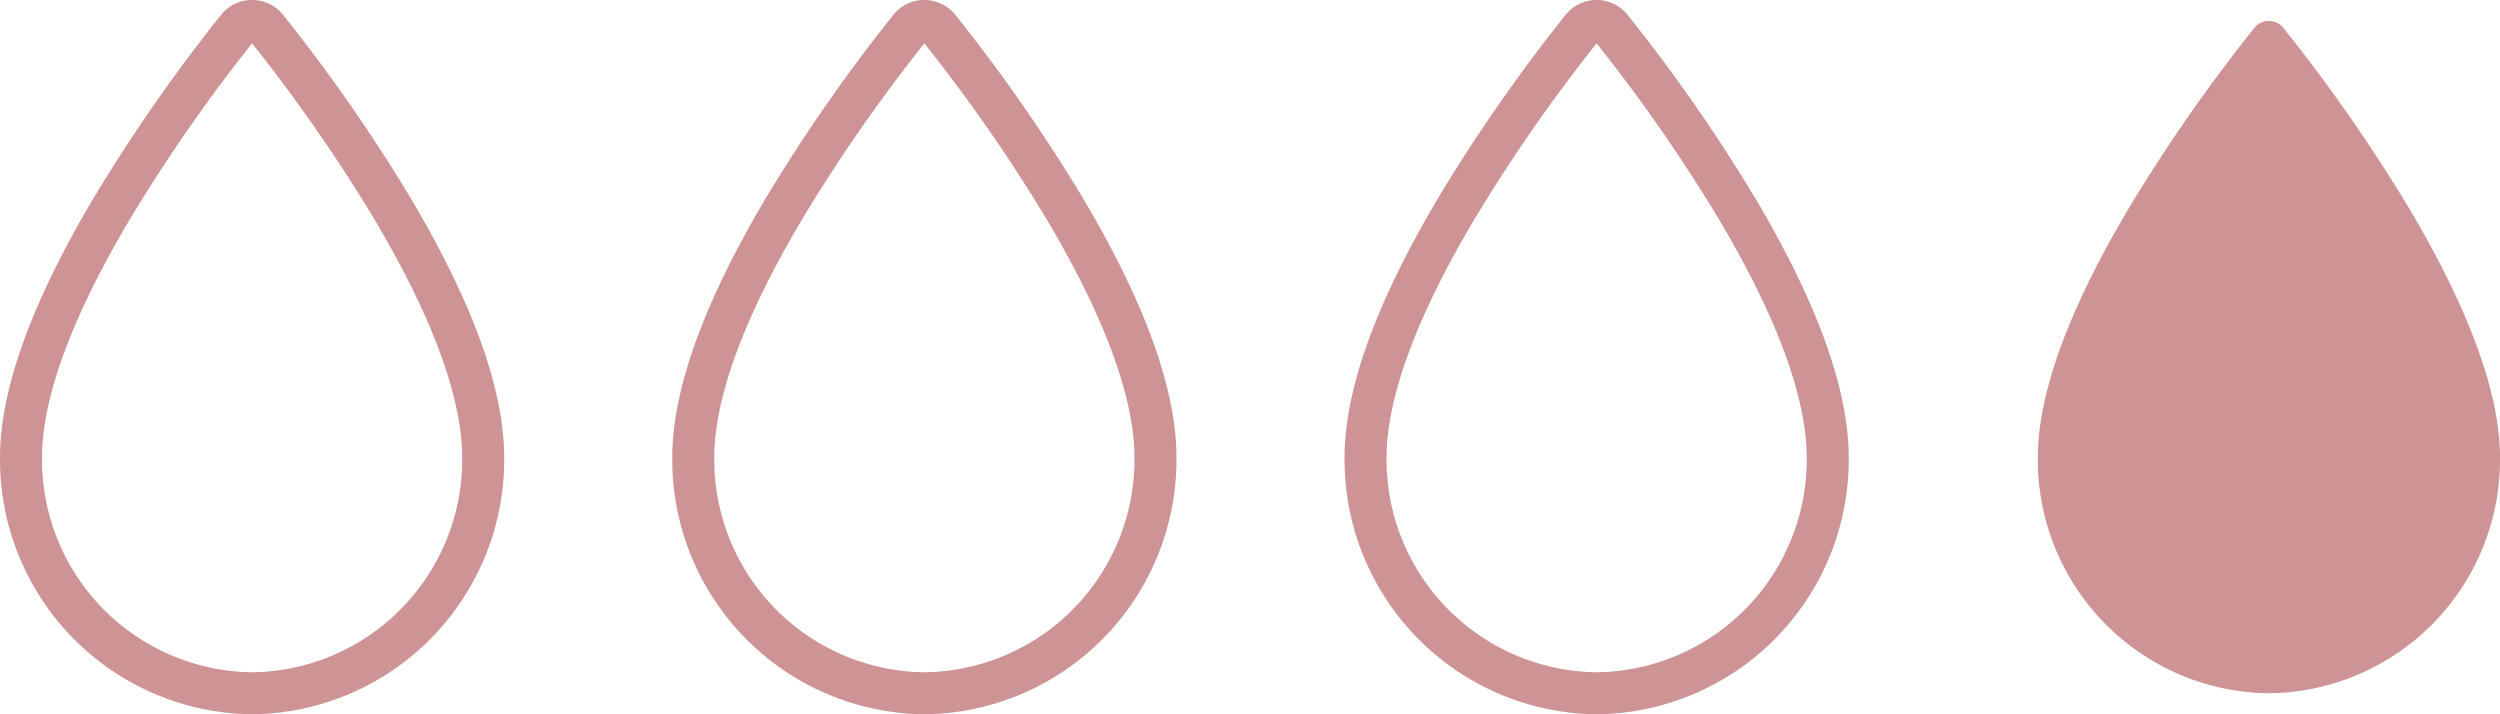
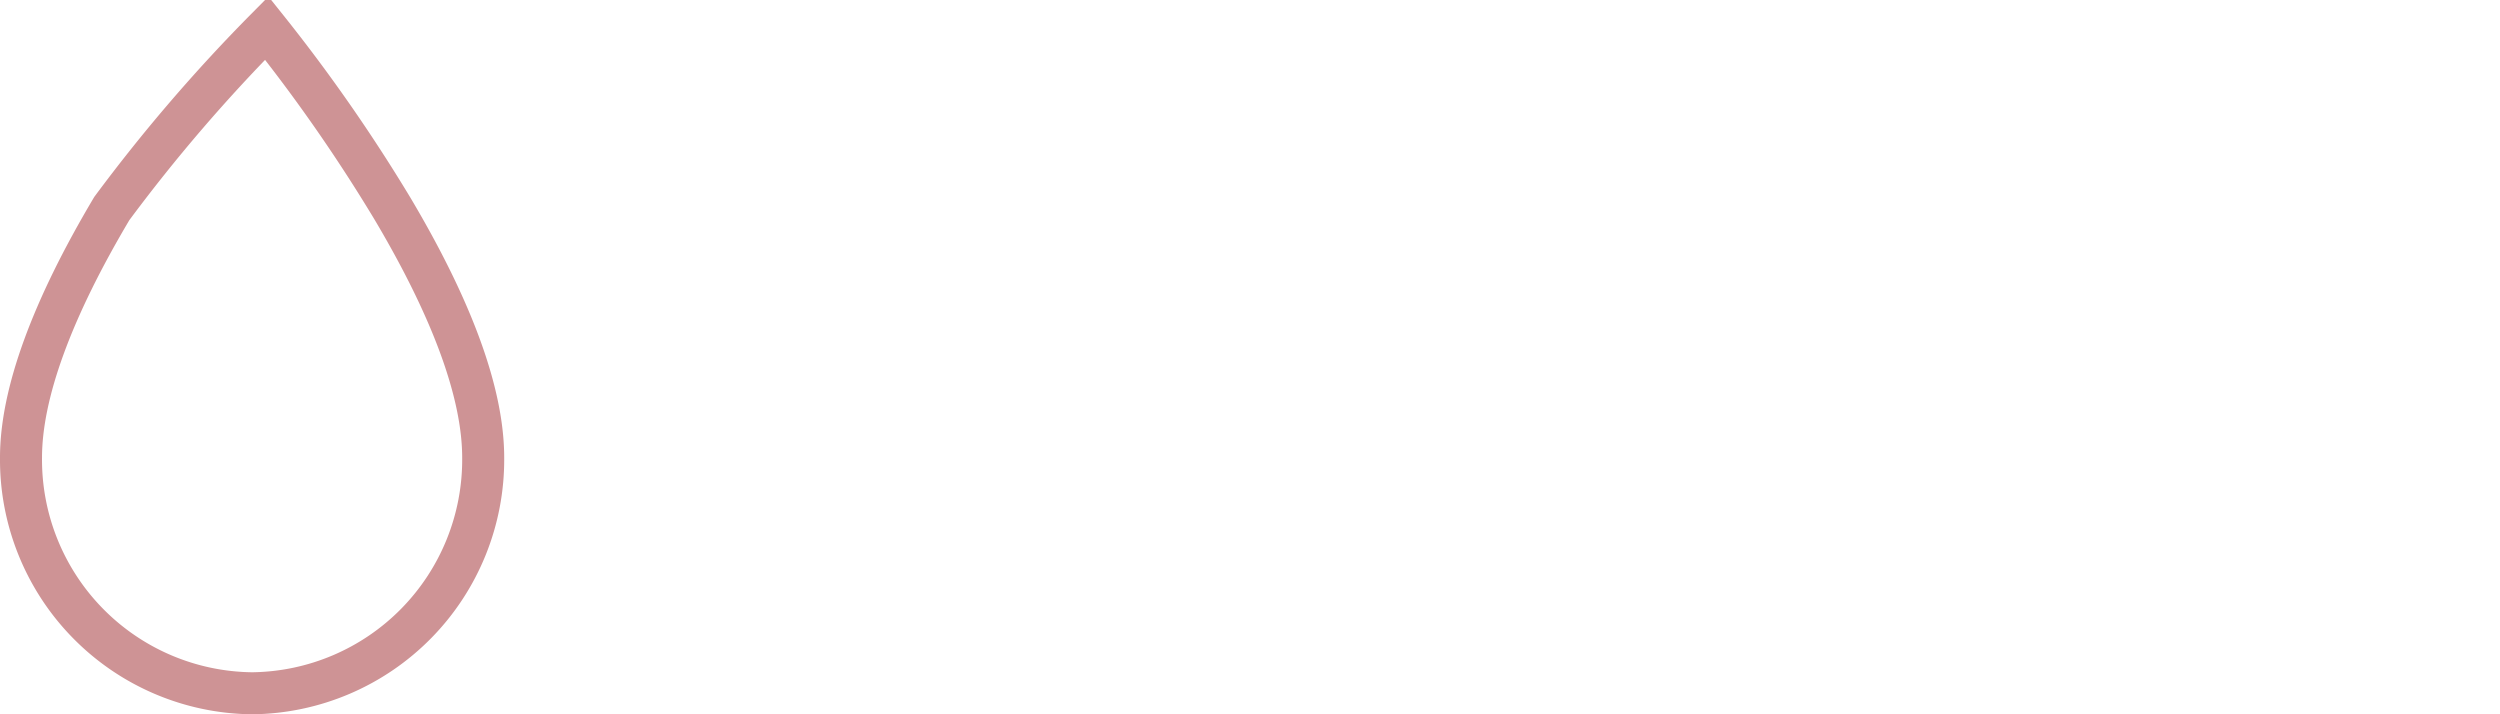
<svg xmlns="http://www.w3.org/2000/svg" width="59.5" height="17" viewBox="0 0 59.5 17">
  <g id="Group_3" data-name="Group 3" transform="translate(-3112.5 -1423.5)">
    <g id="Page-1" transform="translate(3161 1424)">
      <g id="drop-silhouette" transform="translate(-276 -1420)">
        <g id="Group_1" data-name="Group 1" transform="translate(276 1420)">
-           <path id="Shape" d="M8.839,4.462A39.6,39.6,0,0,0,5.849.169a.445.445,0,0,0-.7,0A39.651,39.651,0,0,0,2.161,4.463C.727,6.876,0,8.872,0,10.393A5.56,5.56,0,0,0,5.5,16,5.56,5.56,0,0,0,11,10.393C11,8.871,10.273,6.875,8.839,4.462Z" fill="#ce9395" />
-         </g>
+           </g>
      </g>
    </g>
    <g id="Page-1-2" data-name="Page-1" transform="translate(3145 1424)">
      <g id="drop-silhouette-2" data-name="drop-silhouette" transform="translate(-276 -1420)">
        <g id="Group_1-2" data-name="Group 1" transform="translate(276 1420)">
-           <path id="Shape-2" data-name="Shape" d="M8.839,4.462A39.6,39.6,0,0,0,5.849.169a.445.445,0,0,0-.7,0A39.651,39.651,0,0,0,2.161,4.463C.727,6.876,0,8.872,0,10.393A5.56,5.56,0,0,0,5.5,16,5.56,5.56,0,0,0,11,10.393C11,8.871,10.273,6.875,8.839,4.462Z" fill="none" stroke="#ce9395" stroke-width="1" />
-         </g>
+           </g>
      </g>
    </g>
    <g id="Page-1-3" data-name="Page-1" transform="translate(3129 1424)">
      <g id="drop-silhouette-3" data-name="drop-silhouette" transform="translate(-276 -1420)">
        <g id="Group_1-3" data-name="Group 1" transform="translate(276 1420)">
-           <path id="Shape-3" data-name="Shape" d="M8.839,4.462A39.6,39.6,0,0,0,5.849.169a.445.445,0,0,0-.7,0A39.651,39.651,0,0,0,2.161,4.463C.727,6.876,0,8.872,0,10.393A5.56,5.56,0,0,0,5.5,16,5.56,5.56,0,0,0,11,10.393C11,8.871,10.273,6.875,8.839,4.462Z" fill="none" stroke="#ce9395" stroke-width="1" />
-         </g>
+           </g>
      </g>
    </g>
    <g id="Page-1-4" data-name="Page-1" transform="translate(3113 1424)">
      <g id="drop-silhouette-4" data-name="drop-silhouette" transform="translate(-276 -1420)">
        <g id="Group_1-4" data-name="Group 1" transform="translate(276 1420)">
-           <path id="Shape-4" data-name="Shape" d="M8.839,4.462A39.6,39.6,0,0,0,5.849.169a.445.445,0,0,0-.7,0A39.651,39.651,0,0,0,2.161,4.463C.727,6.876,0,8.872,0,10.393A5.56,5.56,0,0,0,5.5,16,5.56,5.56,0,0,0,11,10.393C11,8.871,10.273,6.875,8.839,4.462Z" fill="none" stroke="#ce9395" stroke-width="1" />
+           <path id="Shape-4" data-name="Shape" d="M8.839,4.462A39.6,39.6,0,0,0,5.849.169A39.651,39.651,0,0,0,2.161,4.463C.727,6.876,0,8.872,0,10.393A5.56,5.56,0,0,0,5.5,16,5.56,5.56,0,0,0,11,10.393C11,8.871,10.273,6.875,8.839,4.462Z" fill="none" stroke="#ce9395" stroke-width="1" />
        </g>
      </g>
    </g>
  </g>
</svg>